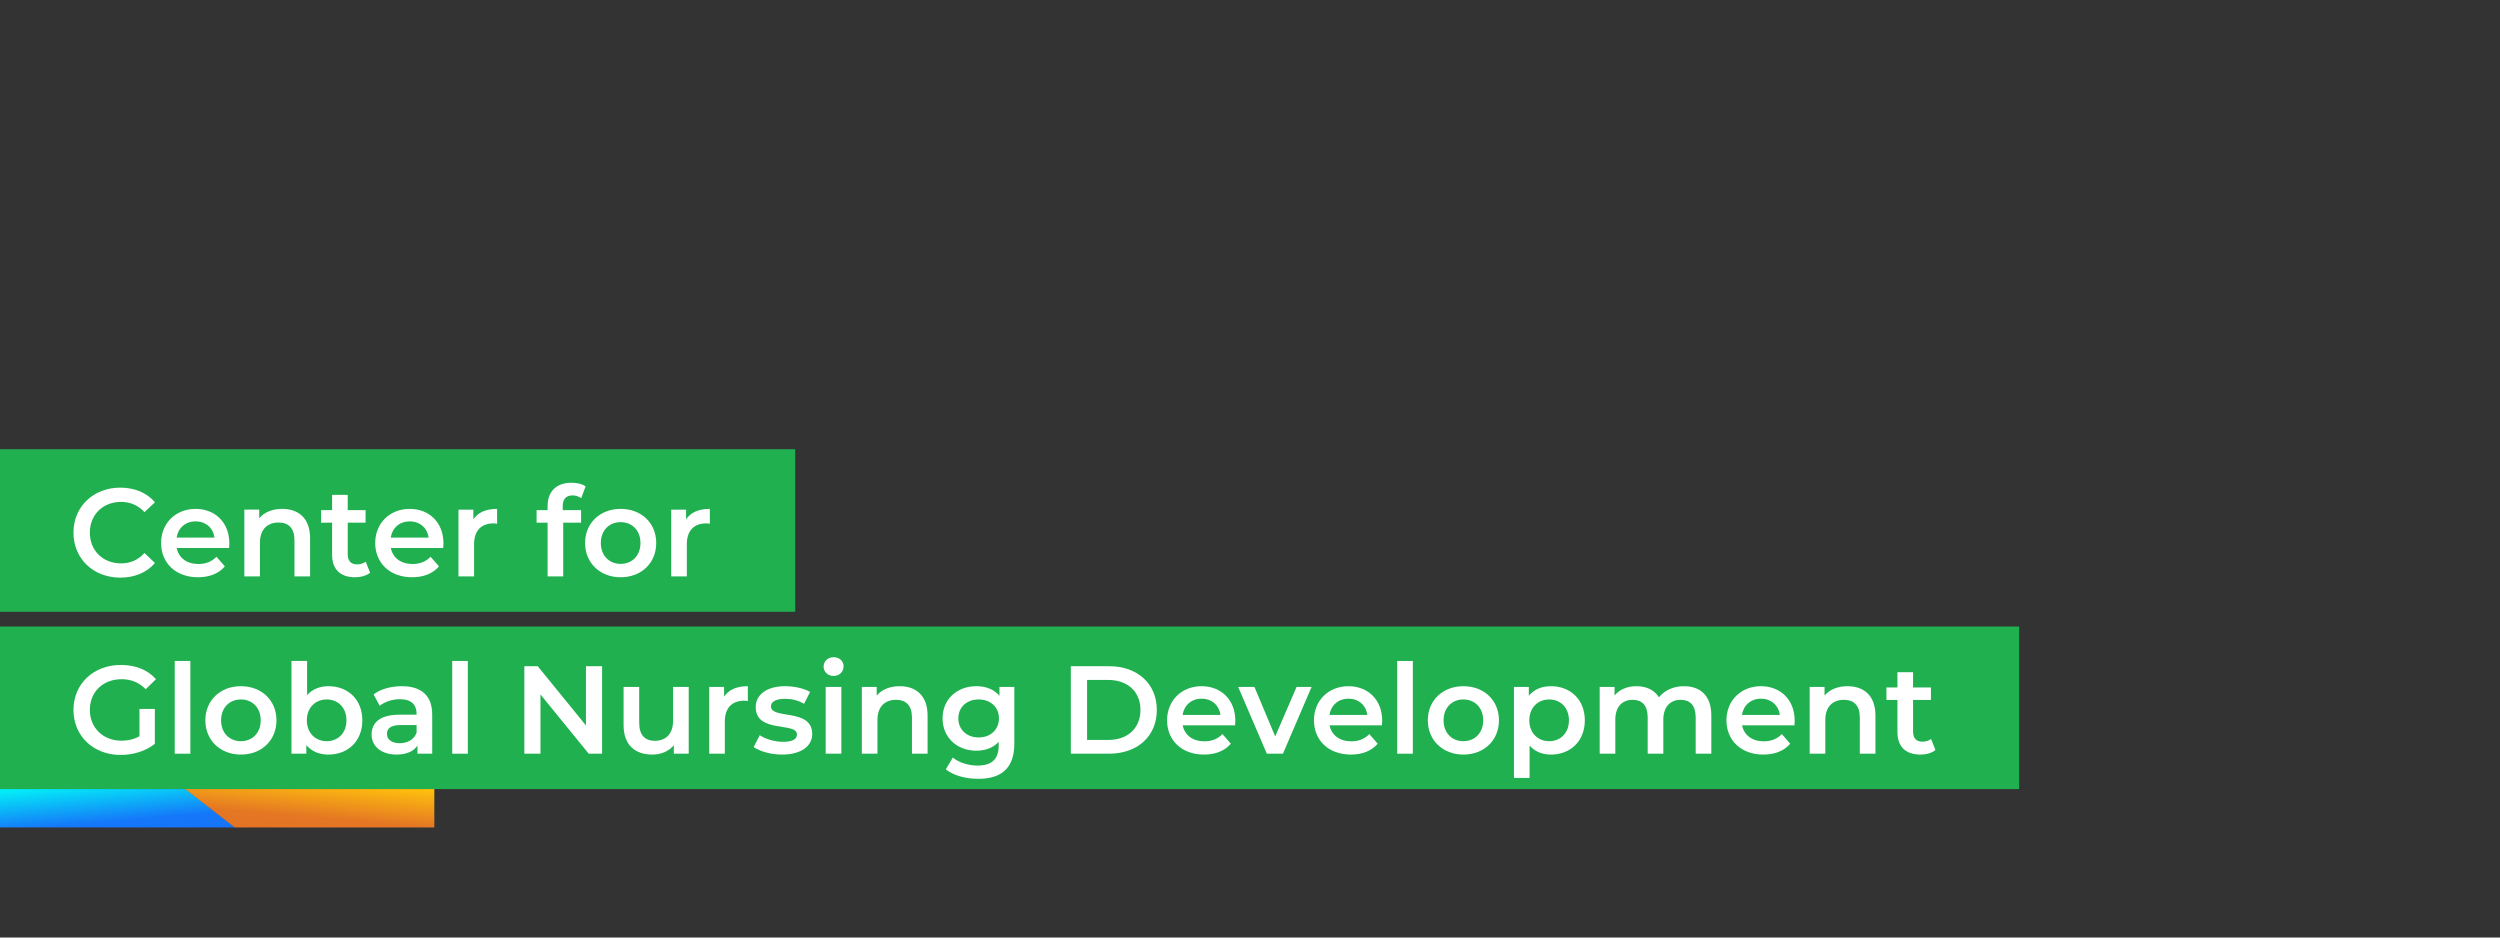
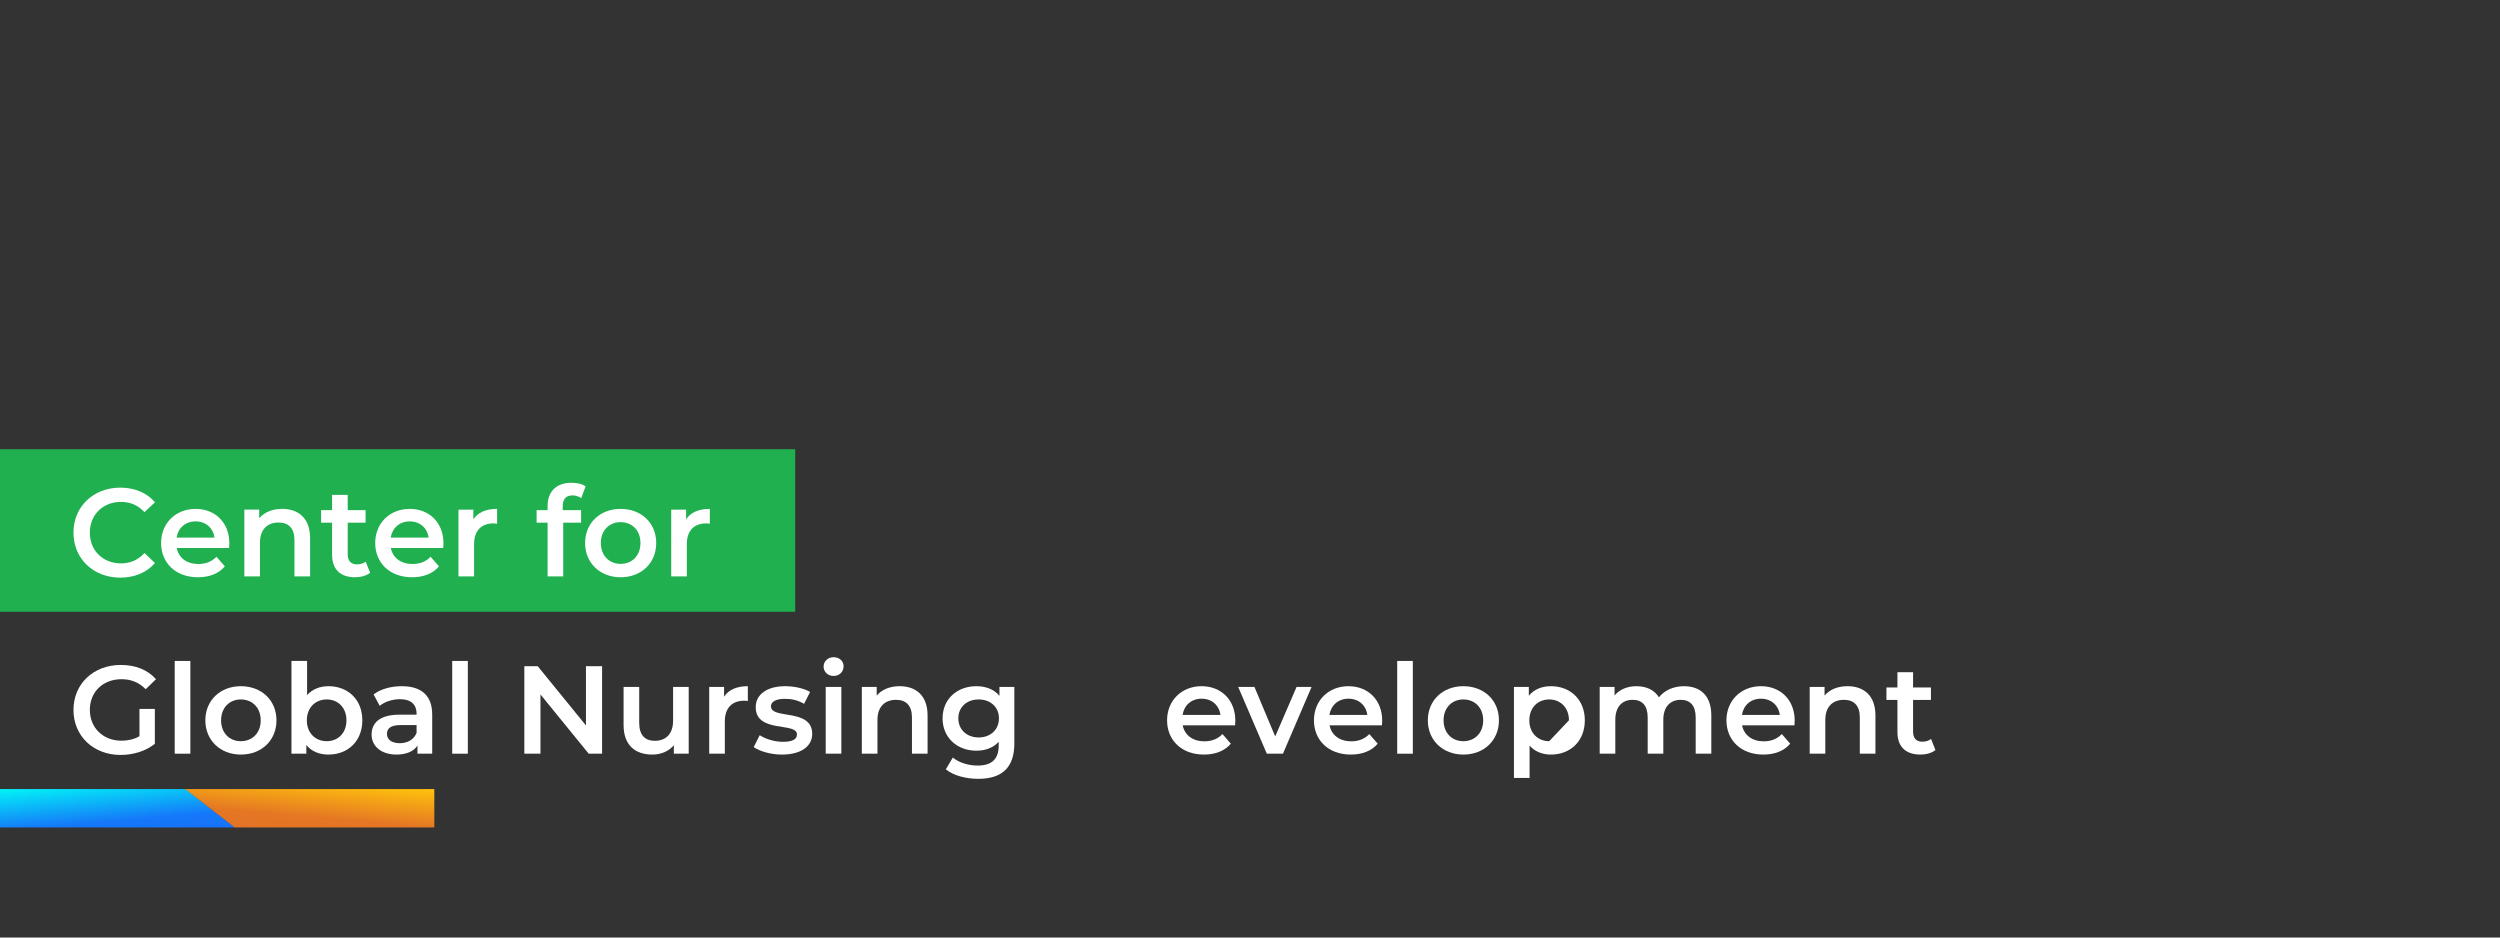
<svg xmlns="http://www.w3.org/2000/svg" version="1.1" id="Layer_1" x="0px" y="0px" viewBox="0 0 1280 480" style="enable-background:new 0 0 1280 480;" xml:space="preserve">
  <rect x="0" y="0" width="1280" height="480" fill="#333333" stroke="none" />
  <style type="text/css">
	.st0{fill:none;}
	.st1{fill:#20B050;}
	.st2{fill:url(#SVGID_1_);}
	.st3{fill:url(#SVGID_00000122693118366336506610000011732724330963819967_);}
	.st4{fill:#FFFFFF;}
	.st5{fill:url(#SVGID_00000151502757504748341550000016576915704743758001_);}
	.st6{fill:url(#SVGID_00000067918998124892091510000010202589726968138372_);}
	.st7{fill:url(#SVGID_00000037675588116865184740000006487377500051357100_);}
	.st8{fill:url(#SVGID_00000072274302937841868500000007601893806807216572_);}
	.st9{fill:url(#SVGID_00000014616438550111104460000011602693017576033443_);}
	.st10{fill:url(#SVGID_00000017482544305137724110000001160851988618243239_);}
	.st11{fill:url(#SVGID_00000021816765911749983070000011577176402676672663_);}
	.st12{fill:url(#SVGID_00000040560986307220366590000015086331779145681038_);}
	.st13{fill:url(#SVGID_00000104690985485063063730000011513597208184501691_);}
	.st14{fill:url(#SVGID_00000168102494853382544630000010735657556329872031_);}
	.st15{fill:url(#SVGID_00000175280786905923927310000007765767514634511259_);}
	.st16{fill:url(#SVGID_00000135681922988962291690000004338874055699073425_);}
	.st17{fill:url(#SVGID_00000150100998139693442880000004023935655439697806_);}
	.st18{fill:url(#SVGID_00000044861115639366942080000004448536651495844532_);}
	.st19{fill:url(#SVGID_00000042706178616671244930000007760535201910236591_);}
	.st20{fill:url(#SVGID_00000003807296686140093940000001922391782866872209_);}
	.st21{fill:url(#SVGID_00000181050876539987913130000007297434655753186996_);}
	.st22{fill:url(#SVGID_00000049200022955729264350000009162371236262116742_);}
	.st23{fill:url(#SVGID_00000155125113387440326100000016288649078293583013_);}
	.st24{fill:url(#SVGID_00000056406949380756517620000004000073724458206080_);}
	.st25{fill:url(#SVGID_00000043417406780350470700000017536377350916834731_);}
	.st26{fill:url(#SVGID_00000074443626922323107610000001494402309630027437_);}
	.st27{fill:url(#SVGID_00000065070174202374646760000006893869479593670029_);}
	.st28{fill:url(#SVGID_00000027572537047297936500000001371309827847029171_);}
</style>
  <rect x="0" y="-250" class="st0" width="1280" height="480" />
  <rect x="0" y="-250" class="st0" width="1280" height="480" />
  <rect x="0" y="250" class="st0" width="1280" height="480" />
  <rect x="0" class="st0" width="1280" height="480" />
-   <rect id="Rectangle_1585_00000020400592038131280530000009493165078487680910_" y="320.784" class="st1" width="1033.81" height="83.225" />
  <g>
    <linearGradient id="SVGID_1_" gradientUnits="userSpaceOnUse" x1="58.006" y1="398.935" x2="60.627" y2="428.889">
      <stop offset="0" style="stop-color:#02F4F7" />
      <stop offset="0.721" style="stop-color:#1577F9" />
      <stop offset="1" style="stop-color:#1673F9" />
    </linearGradient>
    <polygon class="st2" points="120.339,423.665 0,423.665 0,404.009 94.998,404.009  " />
    <linearGradient id="SVGID_00000102511940325753066730000011424650389993816994_" gradientUnits="userSpaceOnUse" x1="157.46" y1="426.927" x2="159.943" y2="398.547">
      <stop offset="0" style="stop-color:#E37425" />
      <stop offset="0.295" style="stop-color:#E47624" />
      <stop offset="1" style="stop-color:#FFC30C" />
    </linearGradient>
    <polygon style="fill:url(#SVGID_00000102511940325753066730000011424650389993816994_);" points="184.39,404.009    184.234,404.009 94.835,404.009 120.177,423.665 164.358,423.665 164.514,423.665 222.375,423.665    222.375,404.009  " />
  </g>
  <g>
    <path class="st4" d="M71.407,362.981h7.871v17.854c-4.671,3.775-11.199,5.695-17.535,5.695   c-13.887,0-24.126-9.663-24.126-23.038s10.239-23.038,24.254-23.038   c7.488,0,13.759,2.496,17.983,7.295l-5.248,5.12c-3.52-3.52-7.551-5.12-12.351-5.12   c-9.535,0-16.255,6.464-16.255,15.743c0,9.087,6.72,15.743,16.191,15.743   c3.2,0,6.335-0.641,9.215-2.304V362.981z" />
    <path class="st4" d="M89.456,338.407h8v47.484h-8V338.407z" />
    <path class="st4" d="M105.135,368.805c0-10.239,7.68-17.471,18.175-17.471   c10.623,0,18.239,7.231,18.239,17.471s-7.616,17.535-18.239,17.535   C112.815,386.34,105.135,379.044,105.135,368.805z M133.485,368.805c0-6.527-4.352-10.688-10.175-10.688   c-5.76,0-10.111,4.16-10.111,10.688s4.352,10.688,10.111,10.688   C129.134,379.492,133.485,375.332,133.485,368.805z" />
    <path class="st4" d="M185.516,368.805c0,10.623-7.36,17.535-17.343,17.535   c-4.672,0-8.64-1.601-11.327-4.864v4.416h-7.616v-47.484h8v17.471   c2.752-3.072,6.591-4.544,10.943-4.544C178.156,351.334,185.516,358.182,185.516,368.805z    M177.389,368.805c0-6.527-4.352-10.688-10.111-10.688c-5.76,0-10.175,4.16-10.175,10.688   s4.416,10.688,10.175,10.688C173.037,379.492,177.389,375.332,177.389,368.805z" />
    <path class="st4" d="M221.292,365.861v20.03h-7.551v-4.16c-1.92,2.944-5.632,4.608-10.751,4.608   c-7.807,0-12.735-4.288-12.735-10.239c0-5.696,3.839-10.176,14.207-10.176h8.831v-0.512   c0-4.672-2.816-7.424-8.511-7.424c-3.84,0-7.808,1.28-10.367,3.393l-3.136-5.824   c3.647-2.815,8.959-4.224,14.463-4.224C215.597,351.334,221.292,356.006,221.292,365.861z    M213.293,375.204v-3.968h-8.255c-5.439,0-6.912,2.048-6.912,4.544c0,2.88,2.432,4.735,6.528,4.735   C208.558,380.516,211.949,378.725,213.293,375.204z" />
    <path class="st4" d="M231.534,338.407h8v47.484h-8V338.407z" />
    <path class="st4" d="M308.266,341.095v44.797h-6.848l-24.702-30.334v30.334h-8.255v-44.797h6.848   l24.702,30.334v-30.334H308.266z" />
    <path class="st4" d="M352.618,351.718v34.174h-7.615v-4.352c-2.56,3.136-6.591,4.8-11.007,4.8   c-8.767,0-14.719-4.8-14.719-15.104v-19.519h8v18.431c0,6.208,2.944,9.151,7.999,9.151   c5.568,0,9.344-3.455,9.344-10.303v-17.279H352.618z" />
    <path class="st4" d="M382.891,351.334v7.615c-0.704-0.128-1.28-0.191-1.855-0.191   c-6.08,0-9.919,3.584-9.919,10.559v16.575h-8v-34.174h7.616v4.992   C373.036,353.126,377.195,351.334,382.891,351.334z" />
    <path class="st4" d="M385.901,382.5l3.072-6.08c3.008,1.984,7.616,3.393,11.903,3.393   c5.056,0,7.167-1.408,7.167-3.776c0-6.527-21.119-0.384-21.119-14.015   c0-6.464,5.824-10.688,15.039-10.688c4.543,0,9.727,1.088,12.799,2.944l-3.072,6.079   c-3.264-1.92-6.527-2.56-9.791-2.56c-4.864,0-7.167,1.6-7.167,3.84   c0,6.911,21.119,0.768,21.119,14.143c0,6.399-5.888,10.56-15.487,10.56   C394.668,386.34,388.973,384.676,385.901,382.5z" />
    <path class="st4" d="M421.677,341.287c0-2.688,2.176-4.8,5.12-4.8s5.12,1.983,5.12,4.607   c0,2.815-2.112,4.992-5.12,4.992C423.853,346.087,421.677,343.975,421.677,341.287z M422.765,351.718   h8v34.174h-8V351.718z" />
    <path class="st4" d="M474.921,366.309v19.583h-8v-18.559c0-6.08-3.008-9.023-8.127-9.023   c-5.695,0-9.535,3.456-9.535,10.304v17.278h-8v-34.174h7.616v4.416   c2.624-3.136,6.783-4.8,11.775-4.8C468.842,351.334,474.921,356.006,474.921,366.309z" />
    <path class="st4" d="M519.336,351.718v28.99c0,12.415-6.463,18.047-18.431,18.047   c-6.399,0-12.735-1.664-16.639-4.864l3.584-6.016c3.007,2.496,7.871,4.096,12.607,4.096   c7.551,0,10.879-3.455,10.879-10.367v-1.791c-2.815,3.071-6.847,4.543-11.455,4.543   c-9.791,0-17.279-6.655-17.279-16.574c0-9.92,7.488-16.447,17.279-16.447   c4.8,0,9.023,1.536,11.839,4.928v-4.544H519.336z M511.465,367.781c0-5.76-4.352-9.664-10.368-9.664   c-6.08,0-10.431,3.904-10.431,9.664c0,5.823,4.352,9.791,10.431,9.791   C507.113,377.572,511.465,373.604,511.465,367.781z" />
-     <path class="st4" d="M548.265,341.095h19.583c14.527,0,24.446,8.96,24.446,22.398   c0,13.439-9.919,22.398-24.446,22.398h-19.583V341.095z M567.464,378.853   c9.983,0,16.447-6.08,16.447-15.359s-6.464-15.358-16.447-15.358h-10.879v30.718H567.464z" />
    <path class="st4" d="M632.358,371.364h-26.813c0.96,4.992,5.119,8.191,11.07,8.191   c3.84,0,6.848-1.216,9.28-3.711l4.287,4.927c-3.071,3.648-7.871,5.568-13.759,5.568   c-11.455,0-18.879-7.359-18.879-17.535c0-10.175,7.487-17.471,17.663-17.471   c9.983,0,17.278,6.976,17.278,17.663C632.486,369.637,632.422,370.597,632.358,371.364z M605.48,366.053   h19.391c-0.64-4.928-4.416-8.319-9.663-8.319C610.024,357.733,606.248,361.062,605.48,366.053z" />
    <path class="st4" d="M671.525,351.718l-14.654,34.174h-8.256l-14.655-34.174h8.319l10.624,25.343   l10.942-25.343H671.525z" />
    <path class="st4" d="M707.557,371.364h-26.813c0.96,4.992,5.119,8.191,11.07,8.191   c3.84,0,6.848-1.216,9.28-3.711l4.287,4.927c-3.071,3.648-7.871,5.568-13.759,5.568   c-11.455,0-18.879-7.359-18.879-17.535c0-10.175,7.487-17.471,17.663-17.471   c9.983,0,17.278,6.976,17.278,17.663C707.685,369.637,707.621,370.597,707.557,371.364z M680.679,366.053   h19.391c-0.64-4.928-4.416-8.319-9.663-8.319C685.223,357.733,681.446,361.062,680.679,366.053z" />
    <path class="st4" d="M715.367,338.407h7.999v47.484h-7.999V338.407z" />
    <path class="st4" d="M731.046,368.805c0-10.239,7.68-17.471,18.175-17.471   c10.623,0,18.238,7.231,18.238,17.471s-7.615,17.535-18.238,17.535   C738.726,386.34,731.046,379.044,731.046,368.805z M759.396,368.805c0-6.527-4.353-10.688-10.176-10.688   c-5.76,0-10.111,4.16-10.111,10.688s4.352,10.688,10.111,10.688   C755.044,379.492,759.396,375.332,759.396,368.805z" />
-     <path class="st4" d="M811.427,368.805c0,10.623-7.359,17.535-17.343,17.535   c-4.352,0-8.191-1.473-10.943-4.608v16.575h-7.999v-46.589h7.615v4.479   c2.688-3.264,6.655-4.863,11.327-4.863C804.067,351.334,811.427,358.246,811.427,368.805z    M803.299,368.805c0-6.527-4.352-10.688-10.111-10.688c-5.759,0-10.175,4.16-10.175,10.688   s4.416,10.688,10.175,10.688C798.947,379.492,803.299,375.332,803.299,368.805z" />
+     <path class="st4" d="M811.427,368.805c0,10.623-7.359,17.535-17.343,17.535   c-4.352,0-8.191-1.473-10.943-4.608v16.575h-7.999v-46.589h7.615v4.479   c2.688-3.264,6.655-4.863,11.327-4.863C804.067,351.334,811.427,358.246,811.427,368.805z    M803.299,368.805c0-6.527-4.352-10.688-10.111-10.688c-5.759,0-10.175,4.16-10.175,10.688   s4.416,10.688,10.175,10.688z" />
    <path class="st4" d="M876.192,366.309v19.583h-7.999v-18.559c0-6.08-2.816-9.023-7.68-9.023   c-5.248,0-8.896,3.456-8.896,10.239v17.343h-7.999v-18.559c0-6.08-2.816-9.023-7.68-9.023   c-5.312,0-8.896,3.456-8.896,10.239v17.343h-7.999v-34.174h7.615v4.352   c2.56-3.071,6.527-4.735,11.199-4.735c4.991,0,9.151,1.856,11.519,5.695   c2.752-3.52,7.359-5.695,12.8-5.695C870.433,351.334,876.192,356.006,876.192,366.309z" />
    <path class="st4" d="M918.753,371.364h-26.813c0.96,4.992,5.119,8.191,11.071,8.191   c3.839,0,6.847-1.216,9.279-3.711l4.287,4.927c-3.071,3.648-7.871,5.568-13.759,5.568   c-11.455,0-18.879-7.359-18.879-17.535c0-10.175,7.487-17.471,17.663-17.471   c9.983,0,17.278,6.976,17.278,17.663C918.881,369.637,918.817,370.597,918.753,371.364z M891.875,366.053   h19.391c-0.64-4.928-4.416-8.319-9.663-8.319C896.419,357.733,892.643,361.062,891.875,366.053z" />
    <path class="st4" d="M960.225,366.309v19.583h-7.999v-18.559c0-6.08-3.008-9.023-8.128-9.023   c-5.695,0-9.535,3.456-9.535,10.304v17.278h-7.999v-34.174h7.615v4.416   c2.624-3.136,6.783-4.8,11.775-4.8C954.146,351.334,960.225,356.006,960.225,366.309z" />
    <path class="st4" d="M990.945,384.036c-1.92,1.535-4.8,2.304-7.68,2.304   c-7.487,0-11.774-3.968-11.774-11.52v-16.446h-5.632v-6.4h5.632v-7.807h7.999v7.807h9.151v6.4   h-9.151v16.255c0,3.327,1.664,5.119,4.735,5.119c1.664,0,3.264-0.448,4.48-1.408L990.945,384.036z" />
  </g>
  <rect x="0" y="250" class="st0" width="1280" height="480" />
  <rect id="Rectangle_1585_00000181780413633225073000000009984813378023457942_" y="230" class="st1" width="407.143" height="83.225" />
  <g>
    <path class="st4" d="M37.617,272.709c0-13.375,10.239-23.038,23.998-23.038   c7.295,0,13.567,2.624,17.727,7.487l-5.376,5.056c-3.264-3.52-7.295-5.248-11.967-5.248   c-9.279,0-15.999,6.528-15.999,15.743c0,9.216,6.72,15.743,15.999,15.743   c4.671,0,8.703-1.729,11.967-5.312l5.376,5.119c-4.16,4.864-10.432,7.487-17.791,7.487   C47.856,295.747,37.617,286.084,37.617,272.709z" />
    <path class="st4" d="M117.294,280.58H90.48c0.96,4.992,5.12,8.191,11.071,8.191   c3.84,0,6.848-1.216,9.279-3.711l4.288,4.927c-3.072,3.648-7.871,5.568-13.759,5.568   c-11.455,0-18.879-7.359-18.879-17.535c0-10.175,7.488-17.471,17.663-17.471   c9.983,0,17.278,6.976,17.278,17.663C117.422,278.853,117.358,279.812,117.294,280.58z M90.416,275.269   h19.391c-0.64-4.928-4.416-8.319-9.663-8.319C94.96,266.949,91.185,270.277,90.416,275.269z" />
    <path class="st4" d="M158.766,275.524v19.583h-8v-18.559c0-6.08-3.008-9.023-8.127-9.023   c-5.695,0-9.535,3.456-9.535,10.304v17.278h-8v-34.174h7.616v4.416   c2.624-3.136,6.783-4.8,11.775-4.8C152.687,260.55,158.766,265.222,158.766,275.524z" />
    <path class="st4" d="M189.487,293.252c-1.92,1.535-4.8,2.304-7.679,2.304   c-7.488,0-11.775-3.968-11.775-11.52v-16.446h-5.631v-6.4h5.631v-7.807h8v7.807h9.151v6.4   h-9.151v16.255c0,3.327,1.664,5.119,4.736,5.119c1.664,0,3.264-0.448,4.479-1.408L189.487,293.252z" />
    <path class="st4" d="M226.926,280.58H200.112c0.96,4.992,5.12,8.191,11.071,8.191   c3.84,0,6.848-1.216,9.279-3.711l4.288,4.927c-3.072,3.648-7.871,5.568-13.759,5.568   c-11.455,0-18.879-7.359-18.879-17.535c0-10.175,7.488-17.471,17.663-17.471   c9.983,0,17.278,6.976,17.278,17.663C227.054,278.853,226.99,279.812,226.926,280.58z M200.048,275.269   h19.391c-0.64-4.928-4.416-8.319-9.663-8.319C204.592,266.949,200.816,270.277,200.048,275.269z" />
    <path class="st4" d="M254.511,260.55v7.615c-0.704-0.128-1.28-0.191-1.855-0.191   c-6.08,0-9.919,3.584-9.919,10.559v16.575h-8v-34.174h7.616v4.992   C244.656,262.342,248.815,260.55,254.511,260.55z" />
    <path class="st4" d="M288.111,259.142v2.048h9.407v6.4h-9.151v27.518h-8v-27.518h-5.631v-6.4h5.631   v-2.176c0-7.167,4.288-11.839,12.223-11.839c2.752,0,5.439,0.576,7.231,1.855l-2.24,6.016   c-1.216-0.831-2.752-1.407-4.416-1.407C289.838,253.639,288.111,255.494,288.111,259.142z" />
    <path class="st4" d="M299.567,278.021c0-10.239,7.68-17.471,18.175-17.471   c10.623,0,18.239,7.231,18.239,17.471s-7.616,17.535-18.239,17.535   C307.247,295.556,299.567,288.26,299.567,278.021z M327.917,278.021c0-6.527-4.352-10.688-10.175-10.688   c-5.76,0-10.111,4.16-10.111,10.688s4.352,10.688,10.111,10.688   C323.565,288.708,327.917,284.548,327.917,278.021z" />
    <path class="st4" d="M363.437,260.55v7.615c-0.704-0.128-1.28-0.191-1.855-0.191   c-6.08,0-9.919,3.584-9.919,10.559v16.575h-8v-34.174h7.616v4.992   C353.582,262.342,357.741,260.55,363.437,260.55z" />
  </g>
</svg>